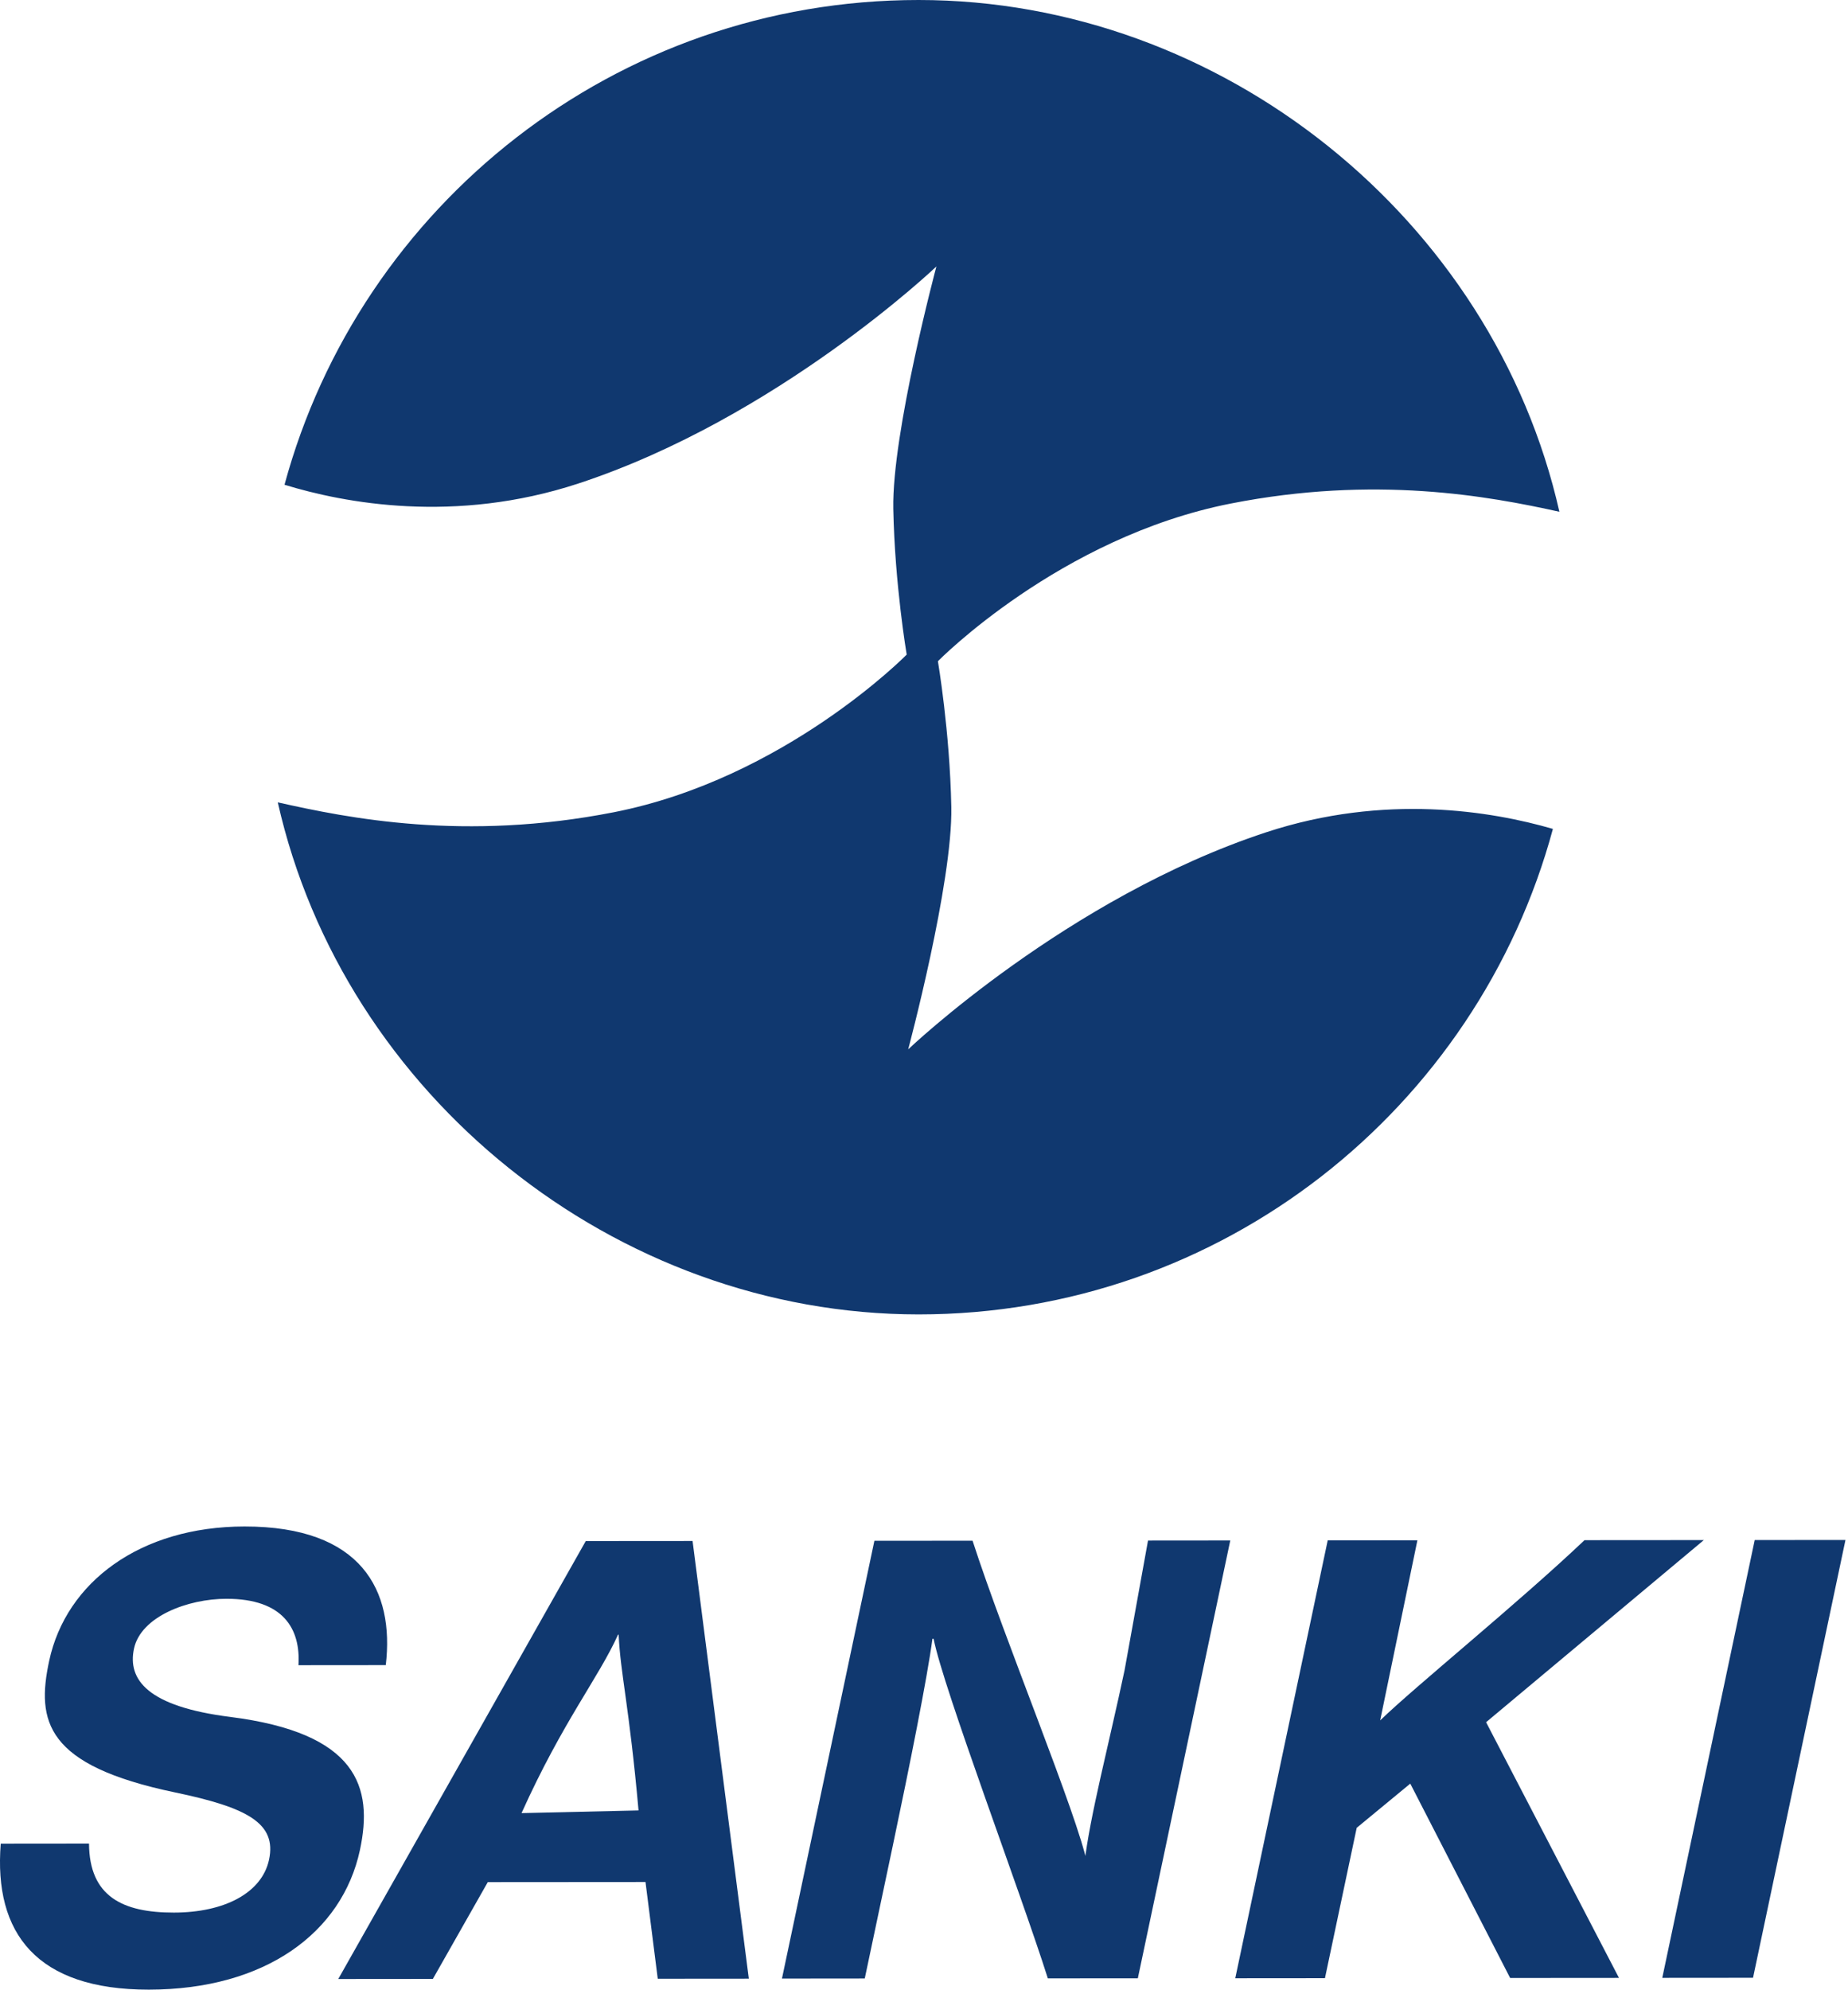
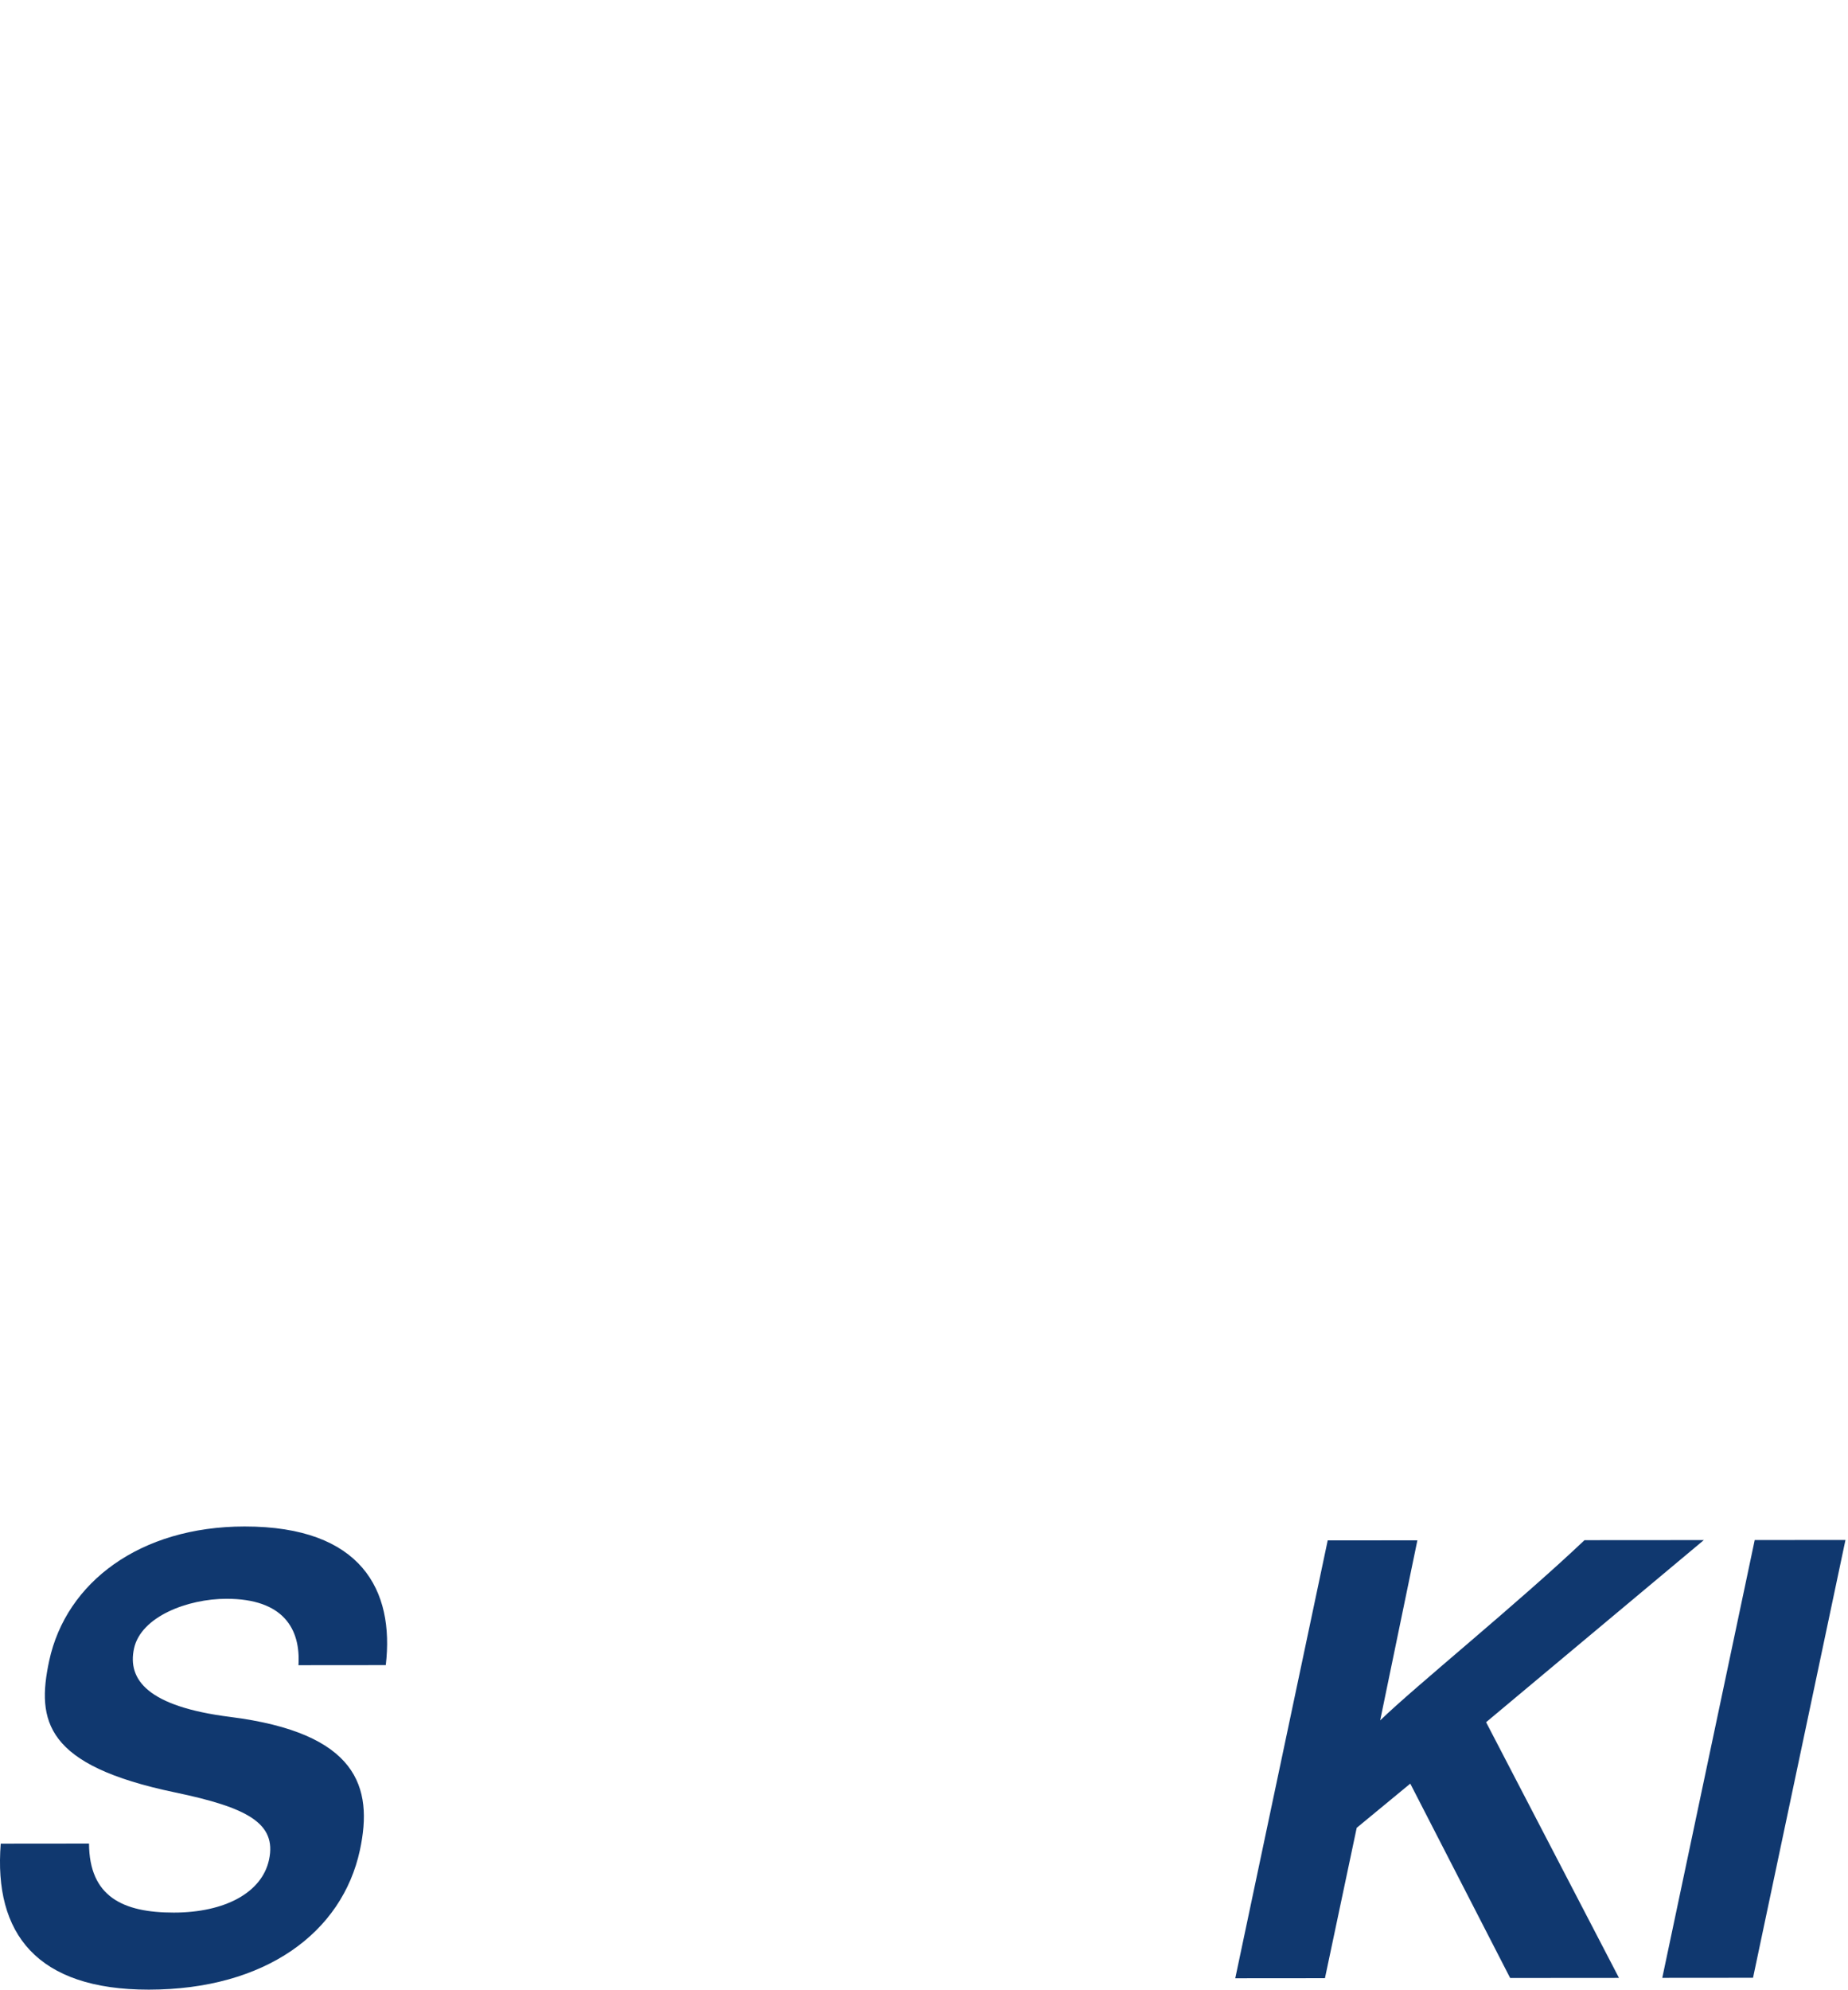
<svg xmlns="http://www.w3.org/2000/svg" width="223" height="240" viewBox="0 0 223 240" fill="none">
  <g clip-path="url(#clip0_2913_10220)">
    <path d="M10.742 222.376C10.78 228.769 14.811 230.704 20.977 230.7C27.123 230.695 31.605 228.305 32.463 224.33C33.416 219.91 29.826 218.023 21.109 216.202C5.52 212.948 4.359 207.646 5.938 200.314C7.982 190.847 16.903 184.137 29.509 184.127C43.651 184.118 47.611 191.862 46.553 200.85L36.016 200.859C36.286 196.472 34.194 192.844 27.327 192.849C22.651 192.849 17.007 194.993 16.172 198.848C15.357 202.623 17.842 205.844 27.763 207.096C43.106 209.035 45.079 215.519 43.428 223.178C41.285 233.095 32.046 239.981 17.965 239.995C4.444 240.005 -0.773 233.228 0.09 222.386L10.742 222.376Z" fill="#10386F" />
-     <path d="M58.865 227.019L52.235 238.7L40.82 238.71L70.684 185.887L83.574 185.877L90.361 238.672L79.372 238.681L77.893 227.01L58.87 227.024L58.865 227.019ZM77.053 218.378C75.915 205.673 74.872 201.926 74.653 197.179H74.578C72.23 202.386 67.933 207.613 62.934 218.701L77.053 218.378Z" fill="#10386F" />
-     <path d="M94.359 238.663L105.514 185.854L117.361 185.844C121.183 197.696 130.081 219.071 131.195 224.824H130.858C131.451 219.313 133.87 210.141 135.701 201.476L138.532 185.825L148.458 185.816L137.304 238.625L126.443 238.634C123.18 228.319 113.875 203.766 112.656 197.667H112.519C111.912 202.287 109.739 213.133 107.743 222.59L104.352 238.648L94.364 238.658L94.359 238.663Z" fill="#10386F" />
    <path d="M160.215 185.806L171.038 185.797L166.546 207.518C170.744 203.444 183.198 193.375 191.203 185.778L205.602 185.768L179.328 207.736L195.363 238.577L182.23 238.587L170.179 215.144L163.715 220.475L159.883 238.611L149.06 238.62L160.215 185.811V185.806Z" fill="#10386F" />
    <path d="M222.694 185.754L211.54 238.563L200.589 238.572L211.743 185.763L222.694 185.754Z" fill="#10386F" />
-     <path d="M187.39 99.984C178.28 133.718 147.462 158.546 110.849 158.546C74.236 158.546 41.488 132.139 33.521 96.782C42.034 98.694 56.029 101.516 74.075 97.973C94.71 93.918 109.412 78.96 109.412 78.96C109.412 78.96 107.975 70.527 107.795 61.379C107.619 52.23 112.997 32.141 112.997 32.141C112.997 32.141 93.804 50.438 69.769 58.329C54.891 63.214 41.545 60.687 34.332 58.472C43.471 24.78 74.264 0 110.849 0C147.434 0 180.191 26.388 188.173 61.73C179.593 59.833 165.944 57.315 148.515 60.739C127.88 64.794 113.178 79.757 113.178 79.757C113.178 79.757 114.615 88.184 114.795 97.333C114.97 106.481 109.592 126.576 109.592 126.576C109.592 126.576 128.786 108.279 152.821 100.382C167.12 95.687 180.006 97.84 187.39 99.984Z" fill="#10386F" />
  </g>
  <defs>
    <clipPath id="clip0_2913_10220">
      <rect width="222.694" height="240" fill="white" />
    </clipPath>
  </defs>
</svg>